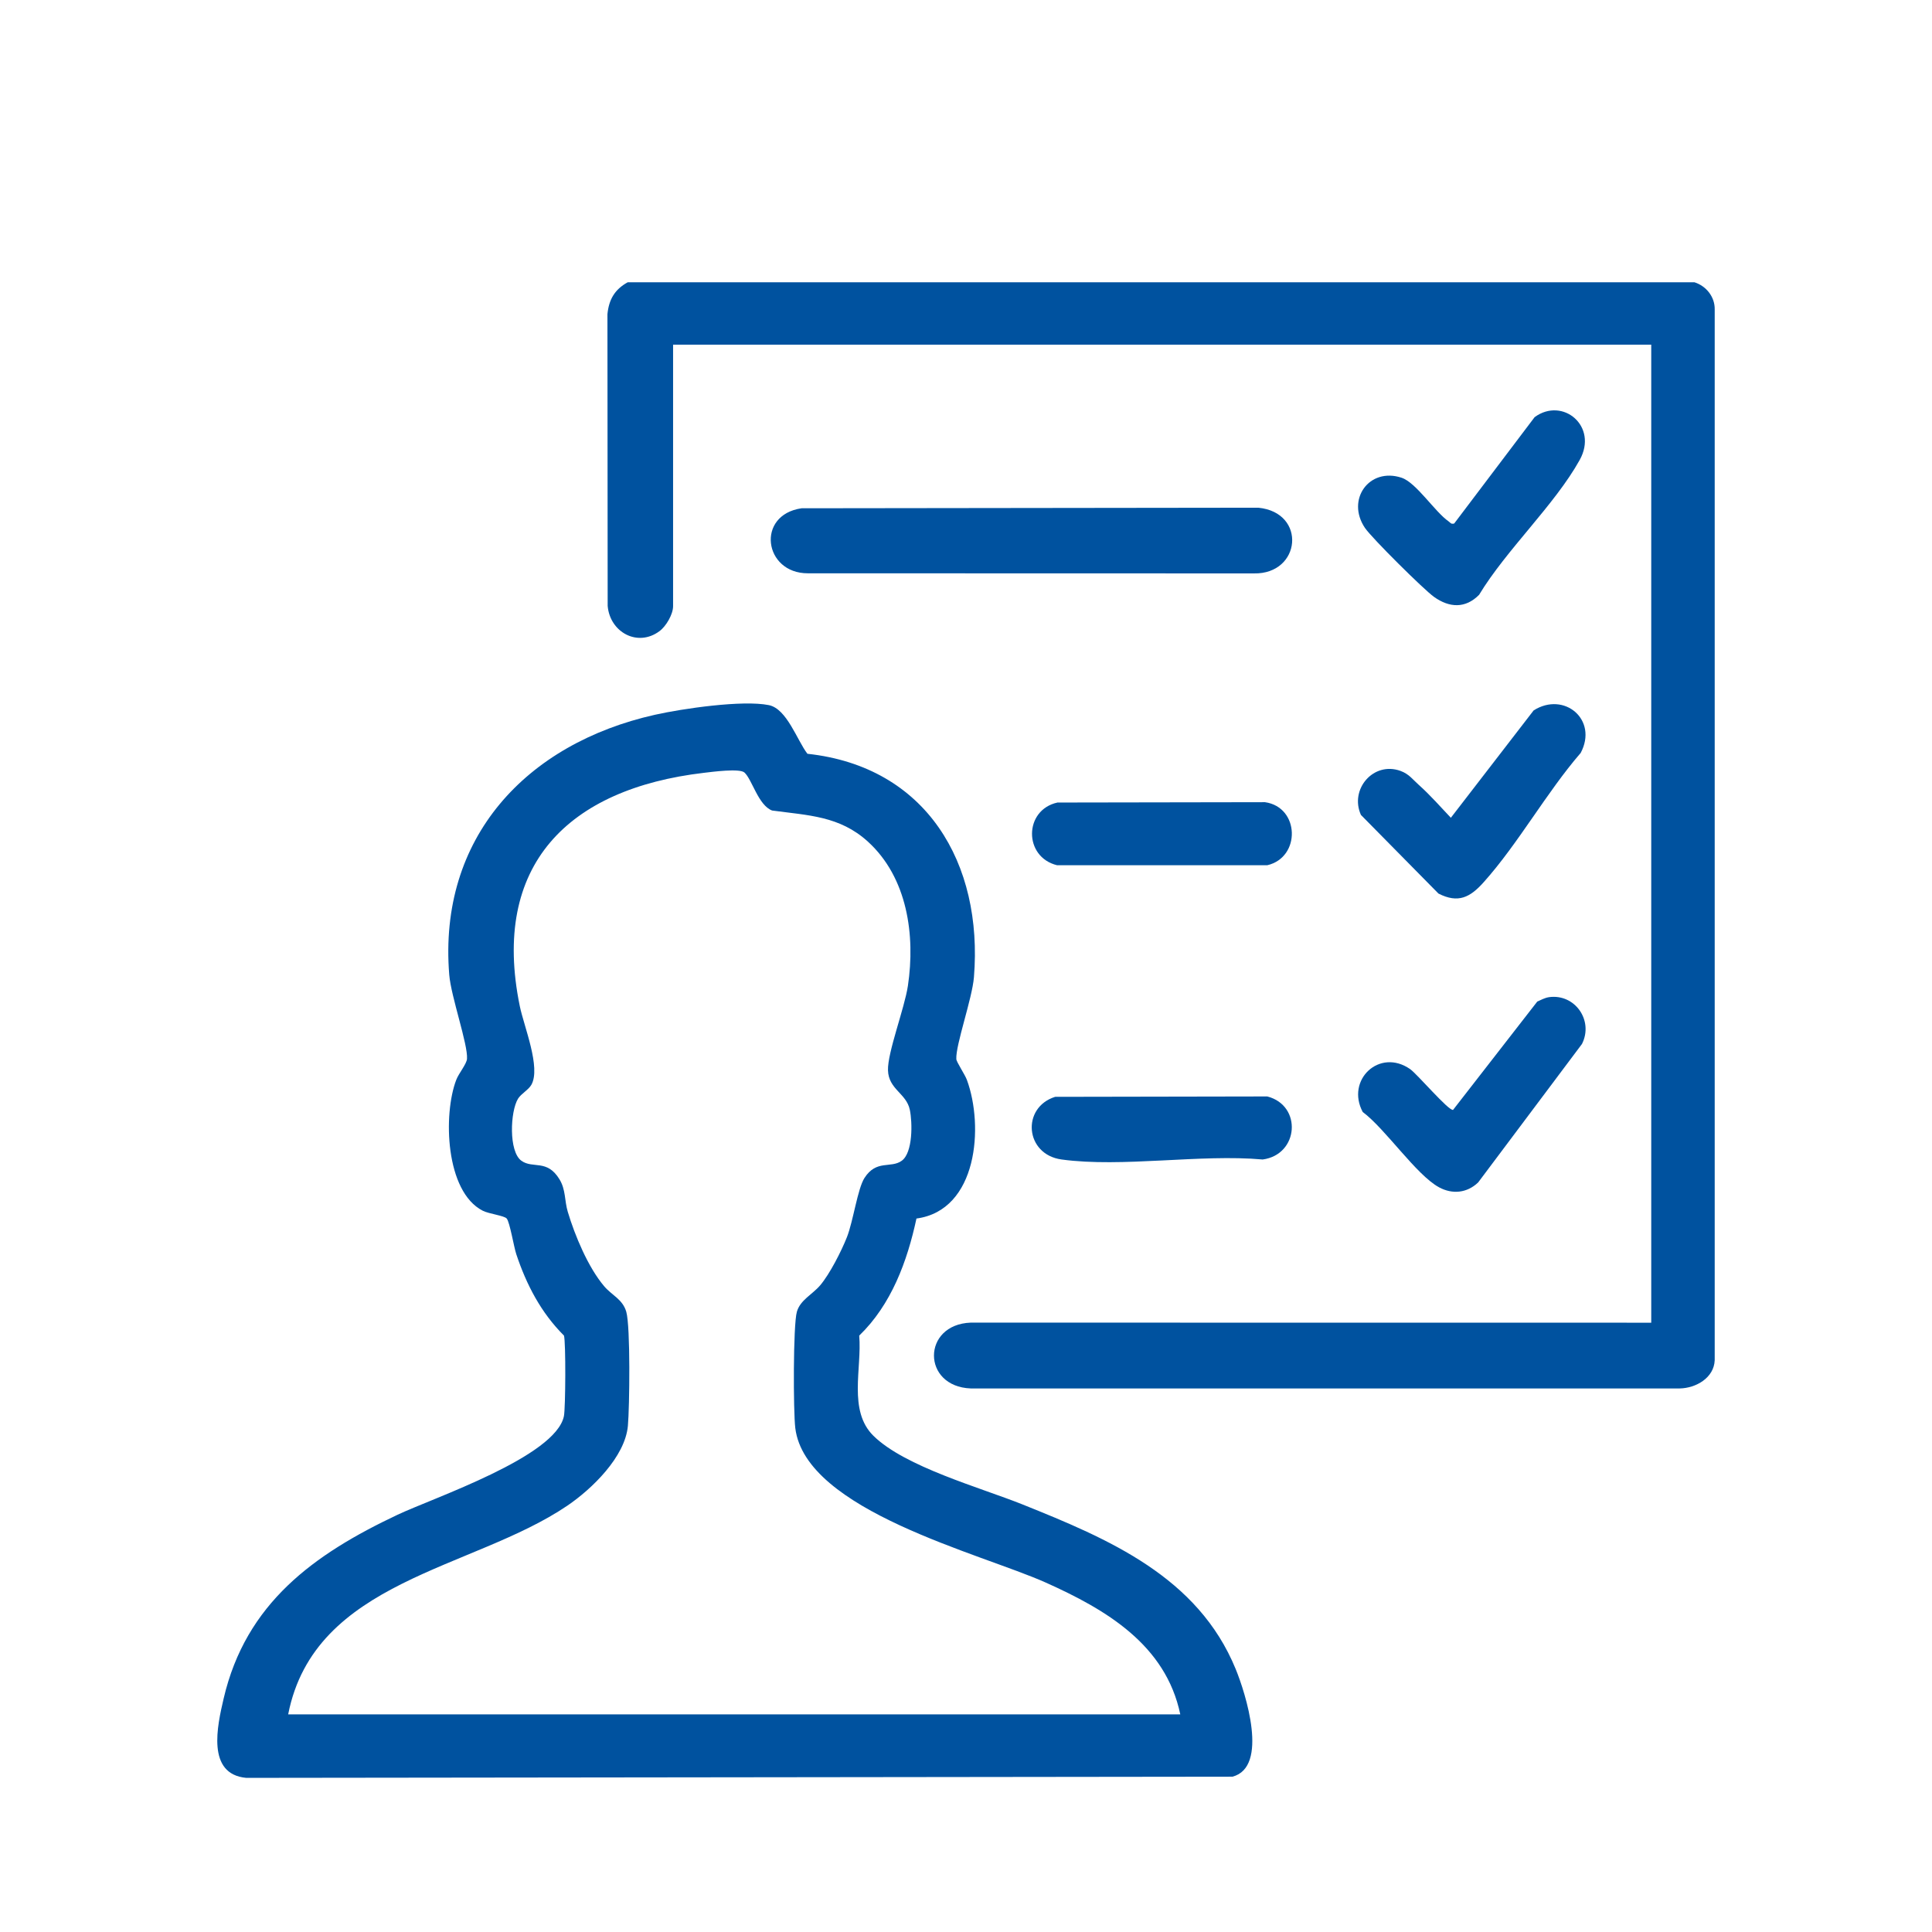
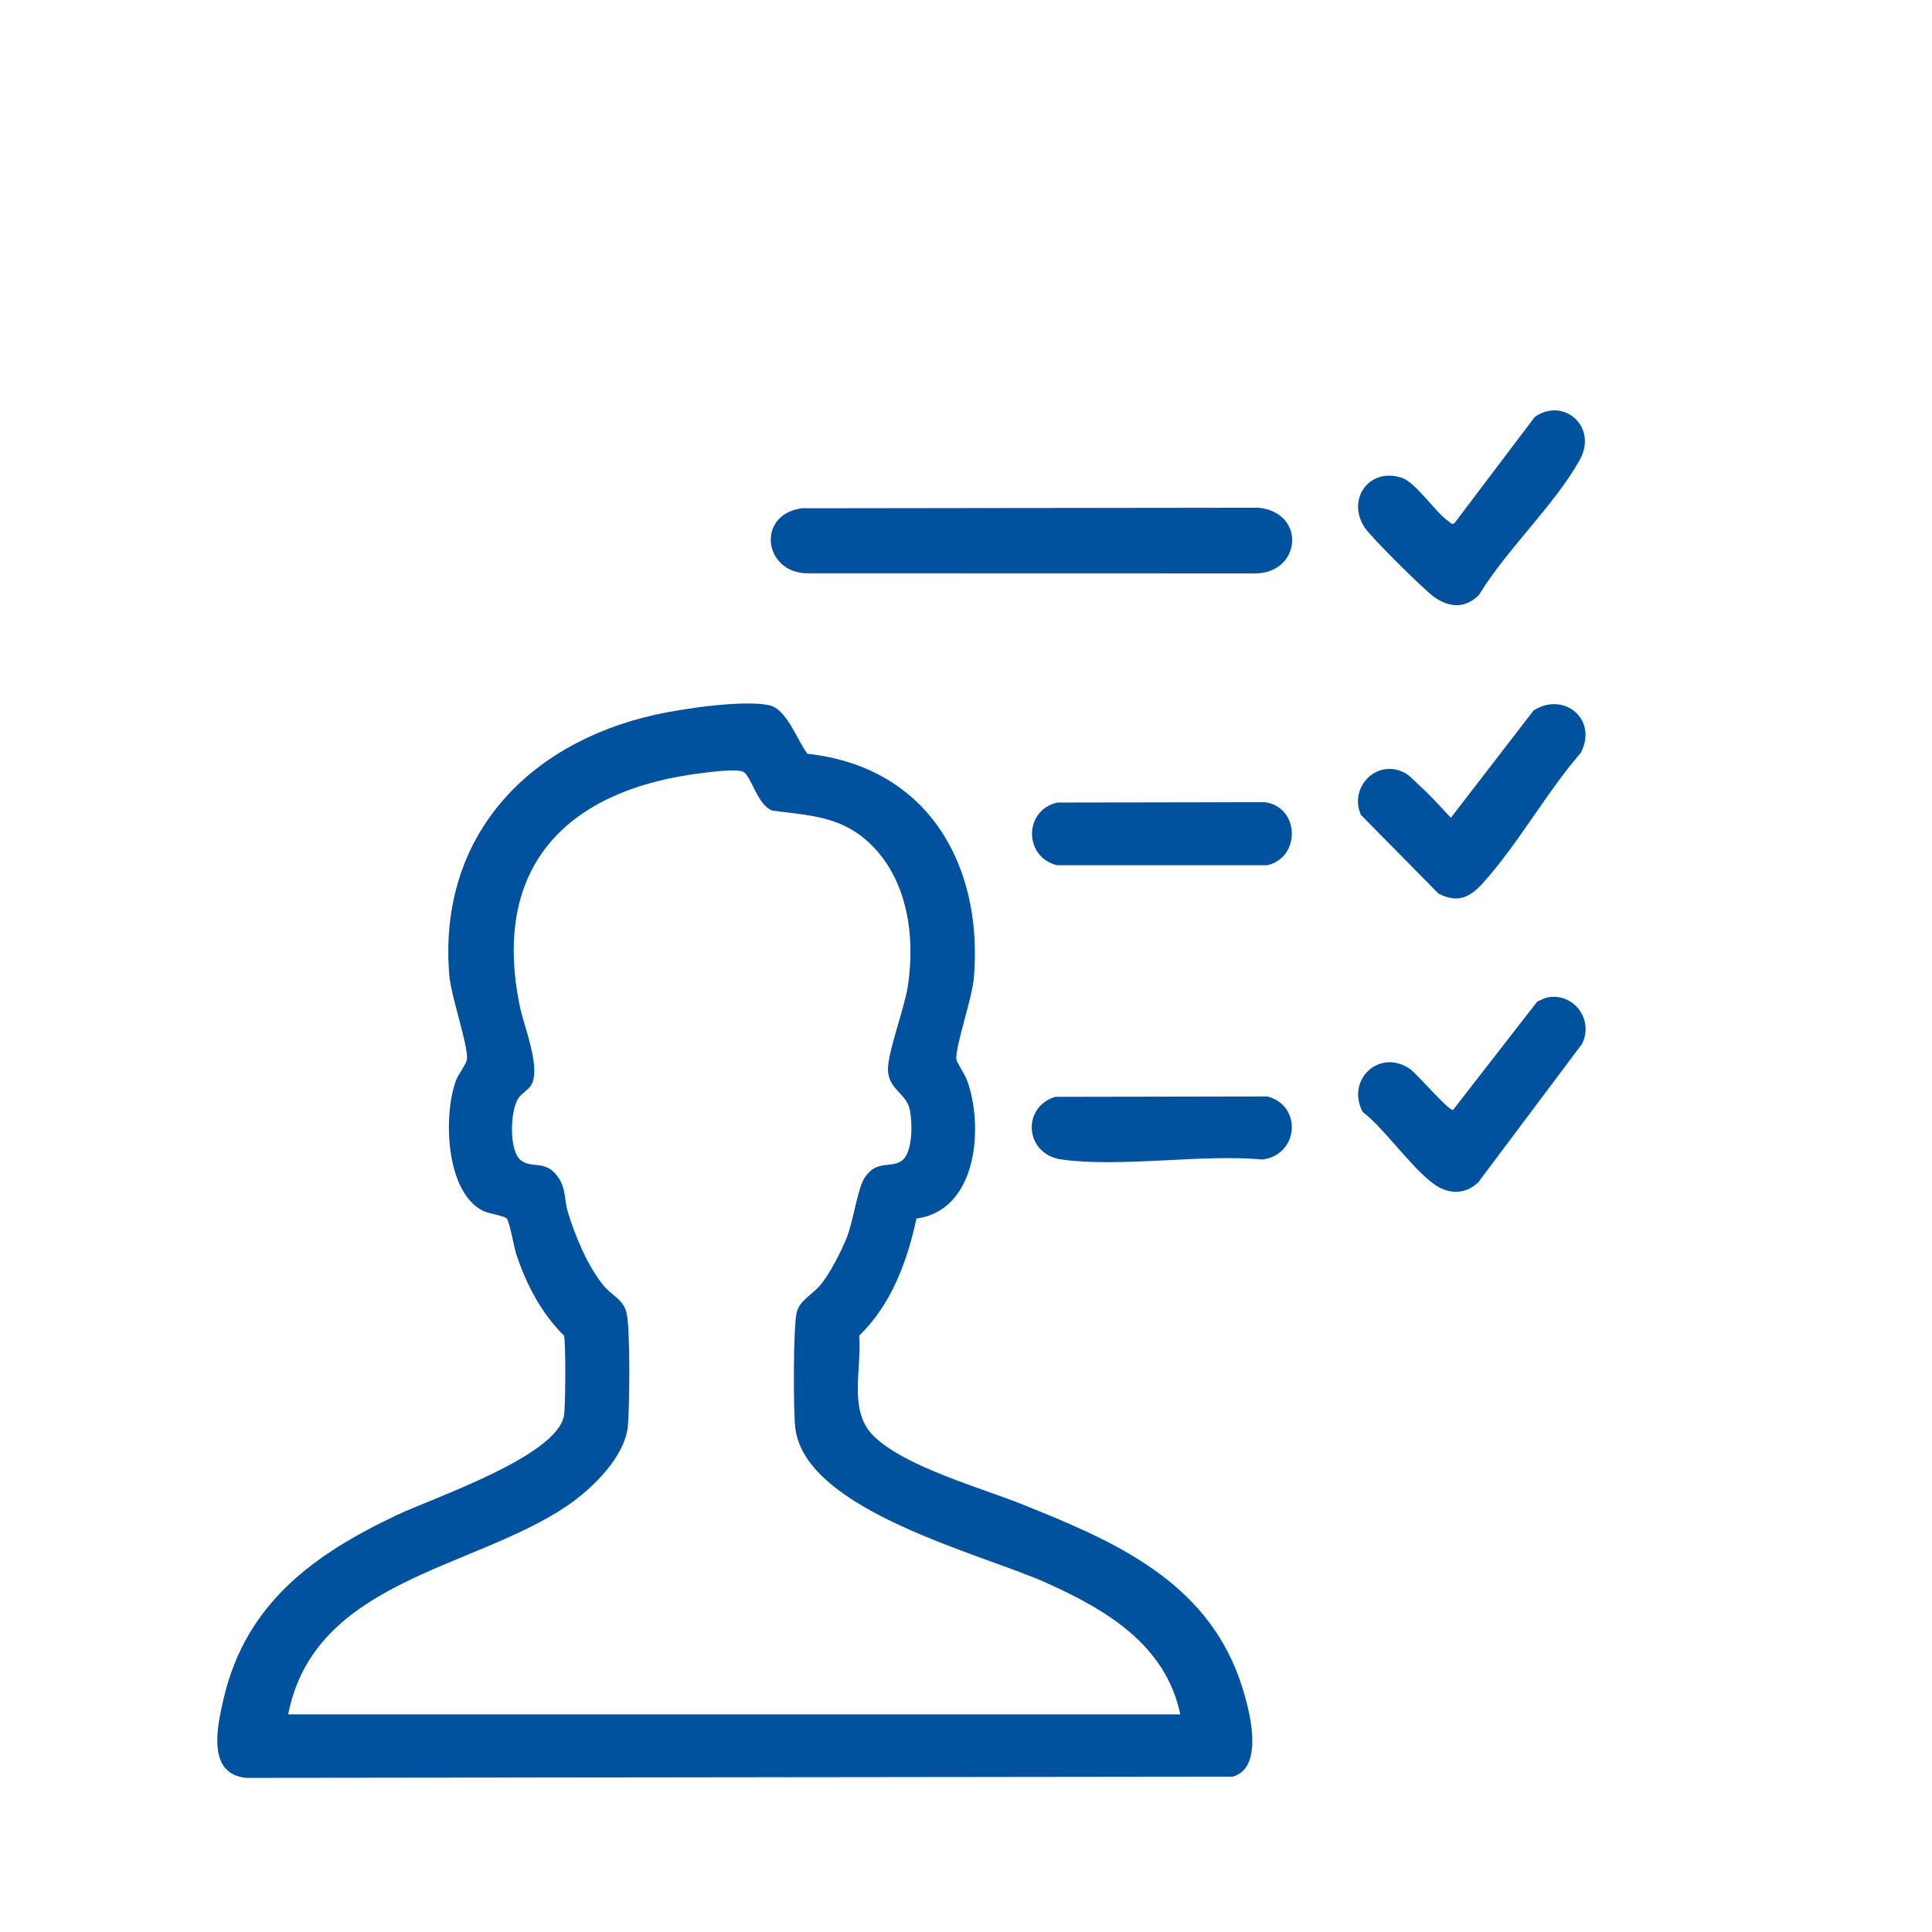
<svg xmlns="http://www.w3.org/2000/svg" id="Layer_1" data-name="Layer 1" viewBox="0 0 1000 1000">
  <defs>
    <style>
      .cls-1 {
        fill: #00529f;
      }
    </style>
  </defs>
  <path class="cls-1" d="M417.88,390.15c61.67,6.64,91.01,56.7,86.23,115.63-.91,11.17-9.51,35.09-9.12,42.39.09,1.59,4.41,7.9,5.47,10.77,8.83,23.98,5.58,67.51-26.1,71.77-4.79,22.24-13.02,44.56-29.63,60.6,1.47,16.99-5.88,38.87,7.39,51.89,16.38,16.08,55.29,26.74,77.04,35.46,44.65,17.9,90.85,37.45,110.44,85.27,5.12,12.51,17.32,50.76-1.7,55.68l-510.48.61c-20.64-1.93-14.97-26.91-11.66-41.08,11.5-49.35,46.74-74.7,90.04-95.12,18.73-8.83,81.8-30,86.08-51.04.85-4.17,1.02-38.33.03-41.68-11.88-11.85-19.4-26.28-24.68-42.12-1.27-3.81-3.35-16.56-4.96-18.47-1.27-1.5-9.2-2.41-12.38-4.03-19.42-9.87-20.59-49.96-13.73-67.77,1.31-3.39,5.37-8.18,5.56-10.87.53-7.43-8.27-32.19-9.19-43.46-5.81-71.04,39.94-119.71,106.49-134.62,14.2-3.18,45.35-7.74,58.93-4.99,9.34,1.89,14.61,18.21,19.95,25.16ZM610.91,887.35c-7.54-36.06-38.42-54.21-69.53-68.17-33.61-15.09-124.49-37.18-129.74-80.03-1.05-8.54-1.14-53.33.82-60.18,1.76-6.14,8.07-8.97,12.08-13.71,4.97-5.88,10.93-17.6,13.81-24.86,3.28-8.26,5.52-25.14,9.12-30.72,6.2-9.61,13.6-4.8,19.26-8.87,5.84-4.2,5.56-19.88,4.19-26.41-1.79-8.53-11-10.52-11.3-20.43-.28-9.19,8.57-32.07,10.31-43.71,3.91-26.16-.23-56.03-20.74-74.67-14.65-13.31-30.9-13.53-49.55-16.07-7.16-2.7-10.38-16.14-14.32-19.67-2.51-2.25-16.78-.33-20.97.16-70.19,8.24-110.32,47.64-95.3,120.78,2.16,10.51,11.01,31.76,5.99,40.7-1.47,2.62-5.31,4.62-6.89,7.17-4.06,6.56-4.94,27.37,1.74,32.15,5.97,4.28,13.24-1,19.7,9.6,3.32,5.44,2.54,10.96,4.29,16.81,3.68,12.3,10.54,28.77,18.86,38.56,4.01,4.72,9.54,6.7,11.42,13.19,2.21,7.65,1.71,49.29.84,59.02-1.44,16.09-18.63,32.71-31.33,41.33-48.96,33.22-130.83,38.43-144.51,108.03h461.76Z" />
-   <path class="cls-1" d="M854.68,684.63V178.4h-506.29v135.35c0,4.19-3.57,10.35-7.01,12.91-11.35,8.48-25.69.58-26.85-13.04l-.12-151.02c.75-7.54,3.74-12.77,10.47-16.48l552.14-.02c6.08,1.9,10.64,7.53,10.51,14.1v543.83c-.35,9.16-9.74,14.51-18.17,14.63h-366.91c-25.37-.97-25.37-33.1,0-34.07l352.22.04Z" />
  <path class="cls-1" d="M414.91,263.08l236.42-.29c25.16,2.52,22.14,34.46-2.29,34.01l-230.9-.06c-22.86.03-26.97-30.25-3.23-33.66Z" />
  <path class="cls-1" d="M801.66,516.14c13.5-1.94,23.31,12.05,17.16,24.23l-53.73,71.66c-5.76,5.5-13.31,6.26-20.22,2.53-11.79-6.37-27.8-30.28-39.52-38.99-8.88-16.59,8.7-33.26,24.54-22.19,3.68,2.57,19.91,21.69,22.22,21.1l43.58-56.07c1.83-.82,4.02-1.98,5.99-2.26Z" />
  <path class="cls-1" d="M752.69,270.97l41.63-55.06c14.52-10.64,33.04,4.69,23.33,22.16-12.92,23.26-37.97,46.47-52.07,69.8-7.07,7.18-15.37,6.76-23.32,1.09-5.36-3.82-32.26-30.52-35.77-35.72-9.86-14.62,2.17-31.5,18.95-25.97,7.59,2.5,17.3,17.72,24.31,22.56.99.68,1.23,1.6,2.93,1.14Z" />
  <path class="cls-1" d="M734.48,406.37c5.63,5,11.25,11.39,16.48,16.91l42.85-55.57c15.76-10.01,33.51,4.78,24.35,22.01-17.74,20.52-32.36,46.99-50.24,66.95-6.99,7.81-13.12,11.04-23.36,5.85l-40.14-40.71c-5.99-13.28,6.46-27.84,20.45-22.8,4.46,1.61,6.4,4.51,9.61,7.36Z" />
  <path class="cls-1" d="M547.32,415.39l107.44-.18c18.01,2.55,18.63,28.56,1.2,32.63h-108.84c-17.37-4.24-17.23-28.61.21-32.45Z" />
  <path class="cls-1" d="M546.14,567.72l109.81-.2c18.16,4.69,16.35,30.09-2.37,32.63-32.32-2.9-72.75,4.28-104.1,0-19-2.59-20.91-26.91-3.34-32.43Z" />
</svg>